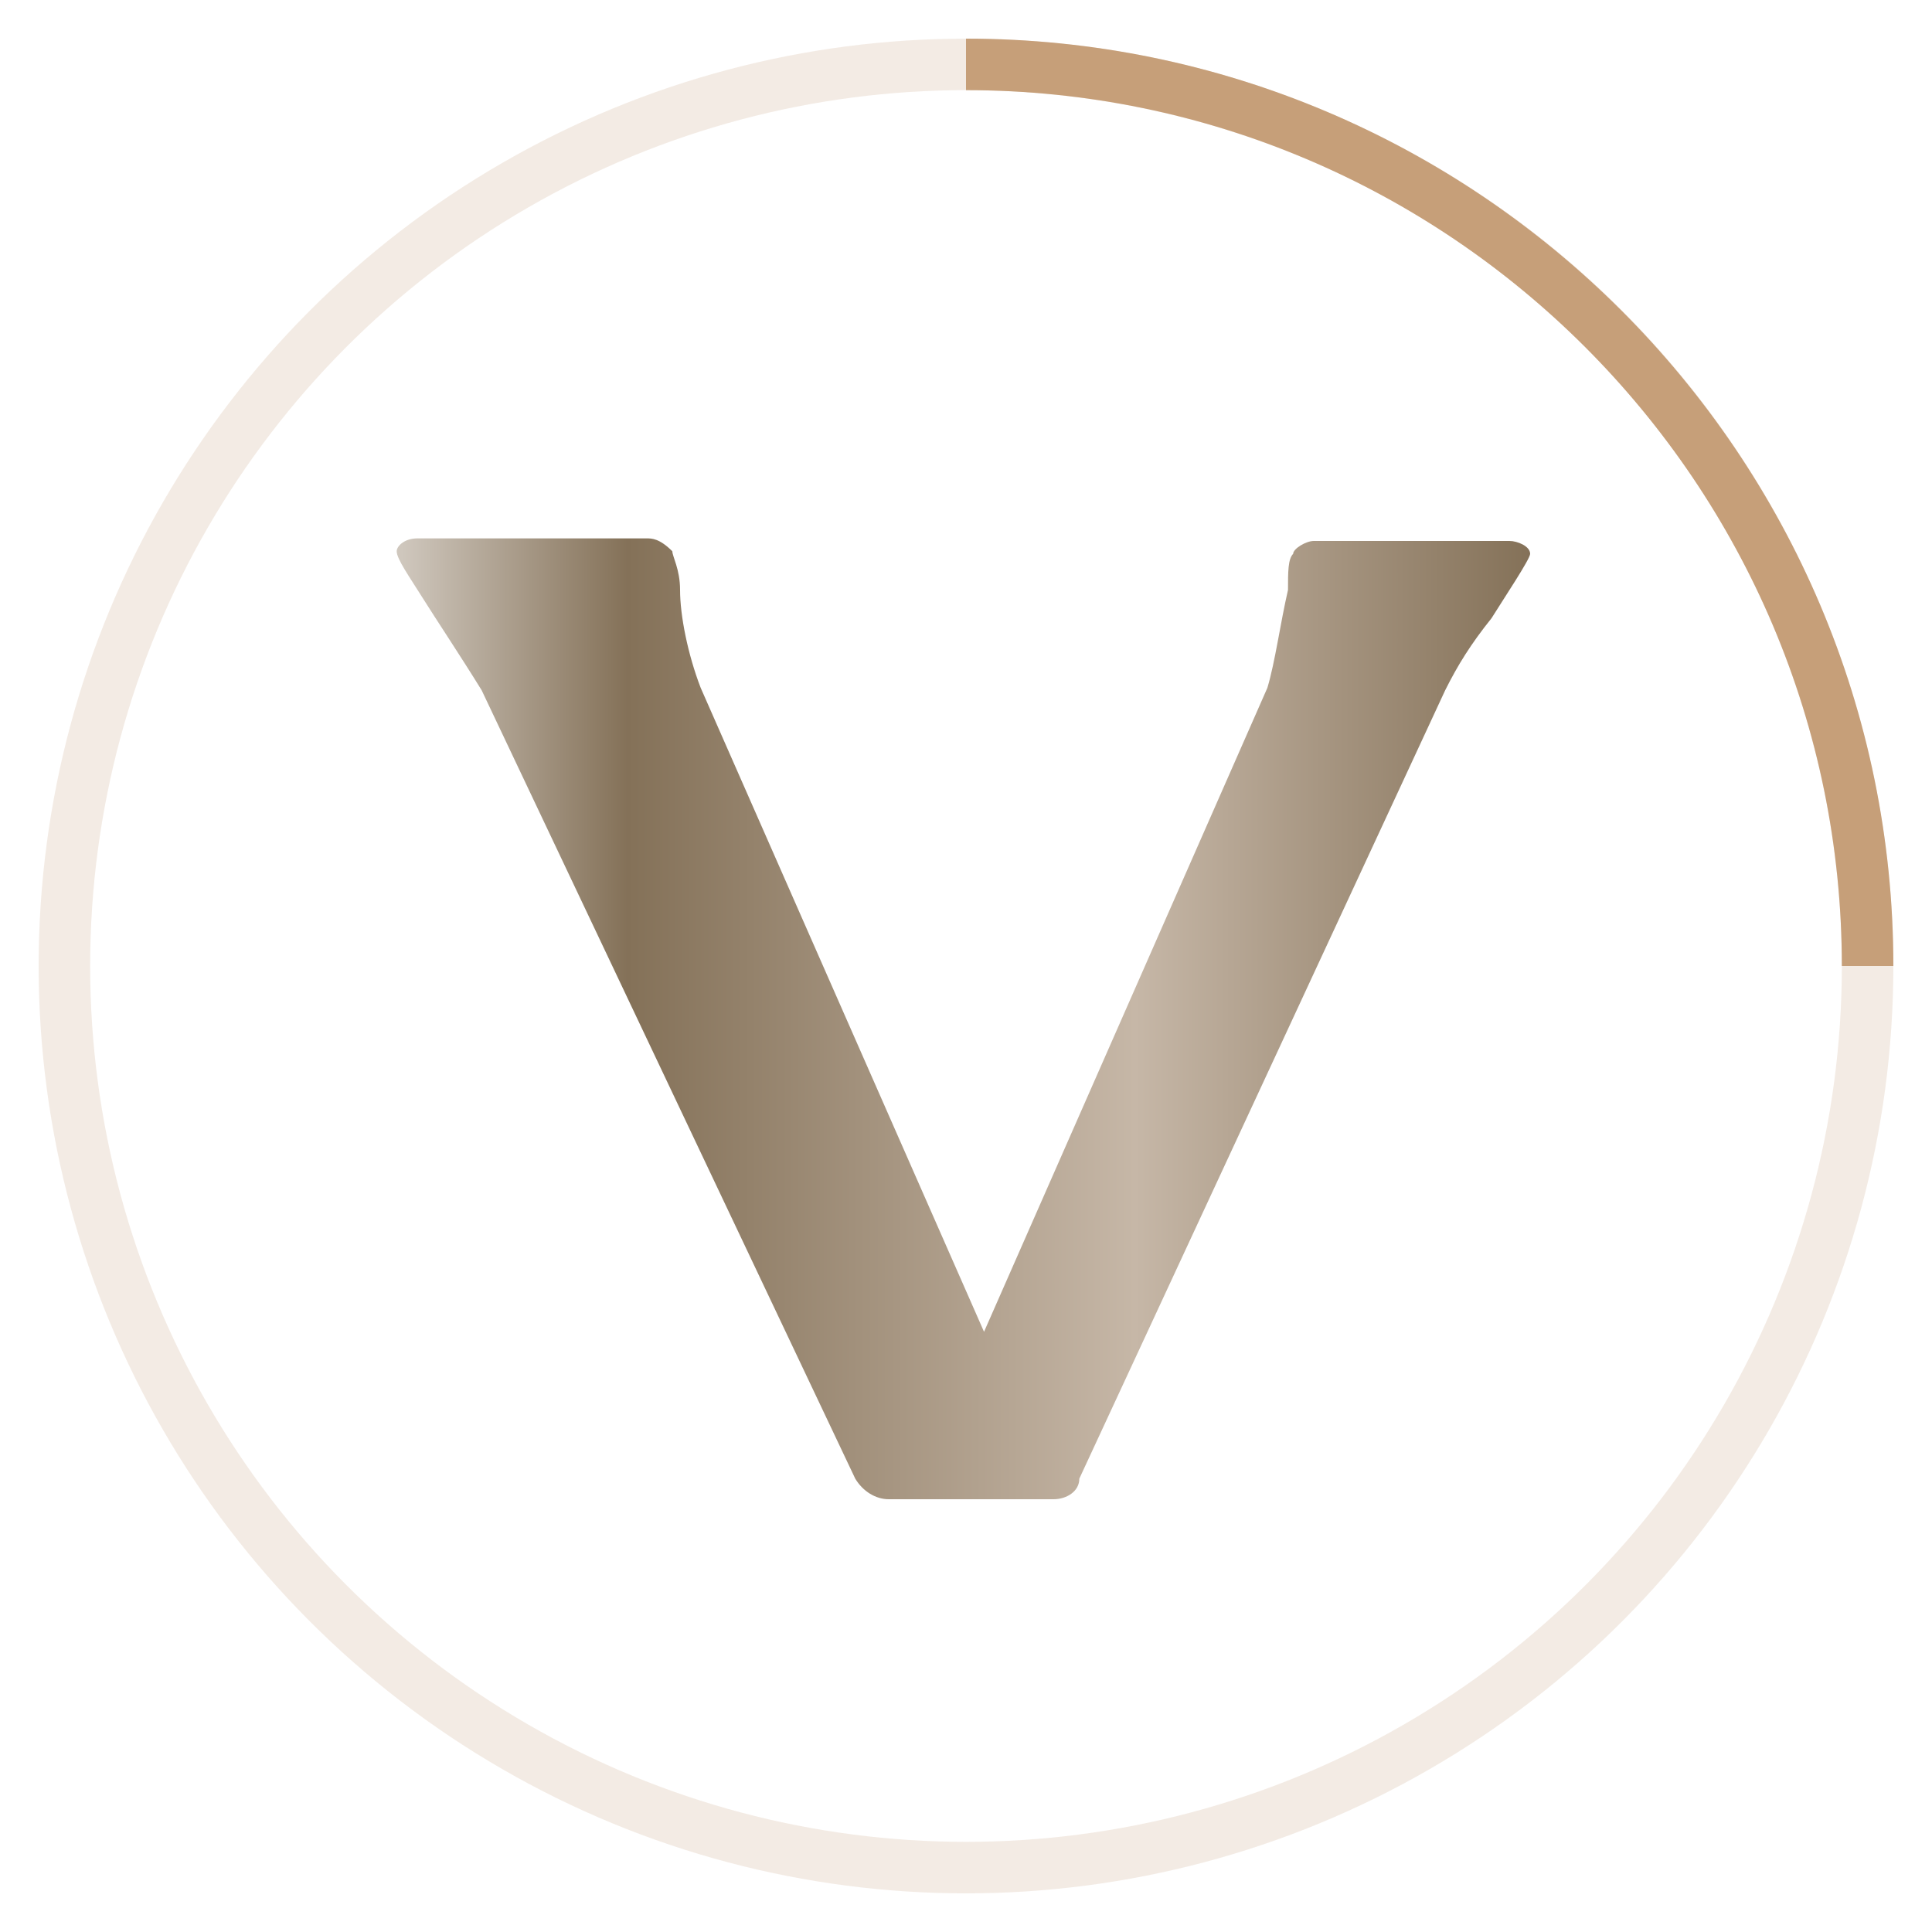
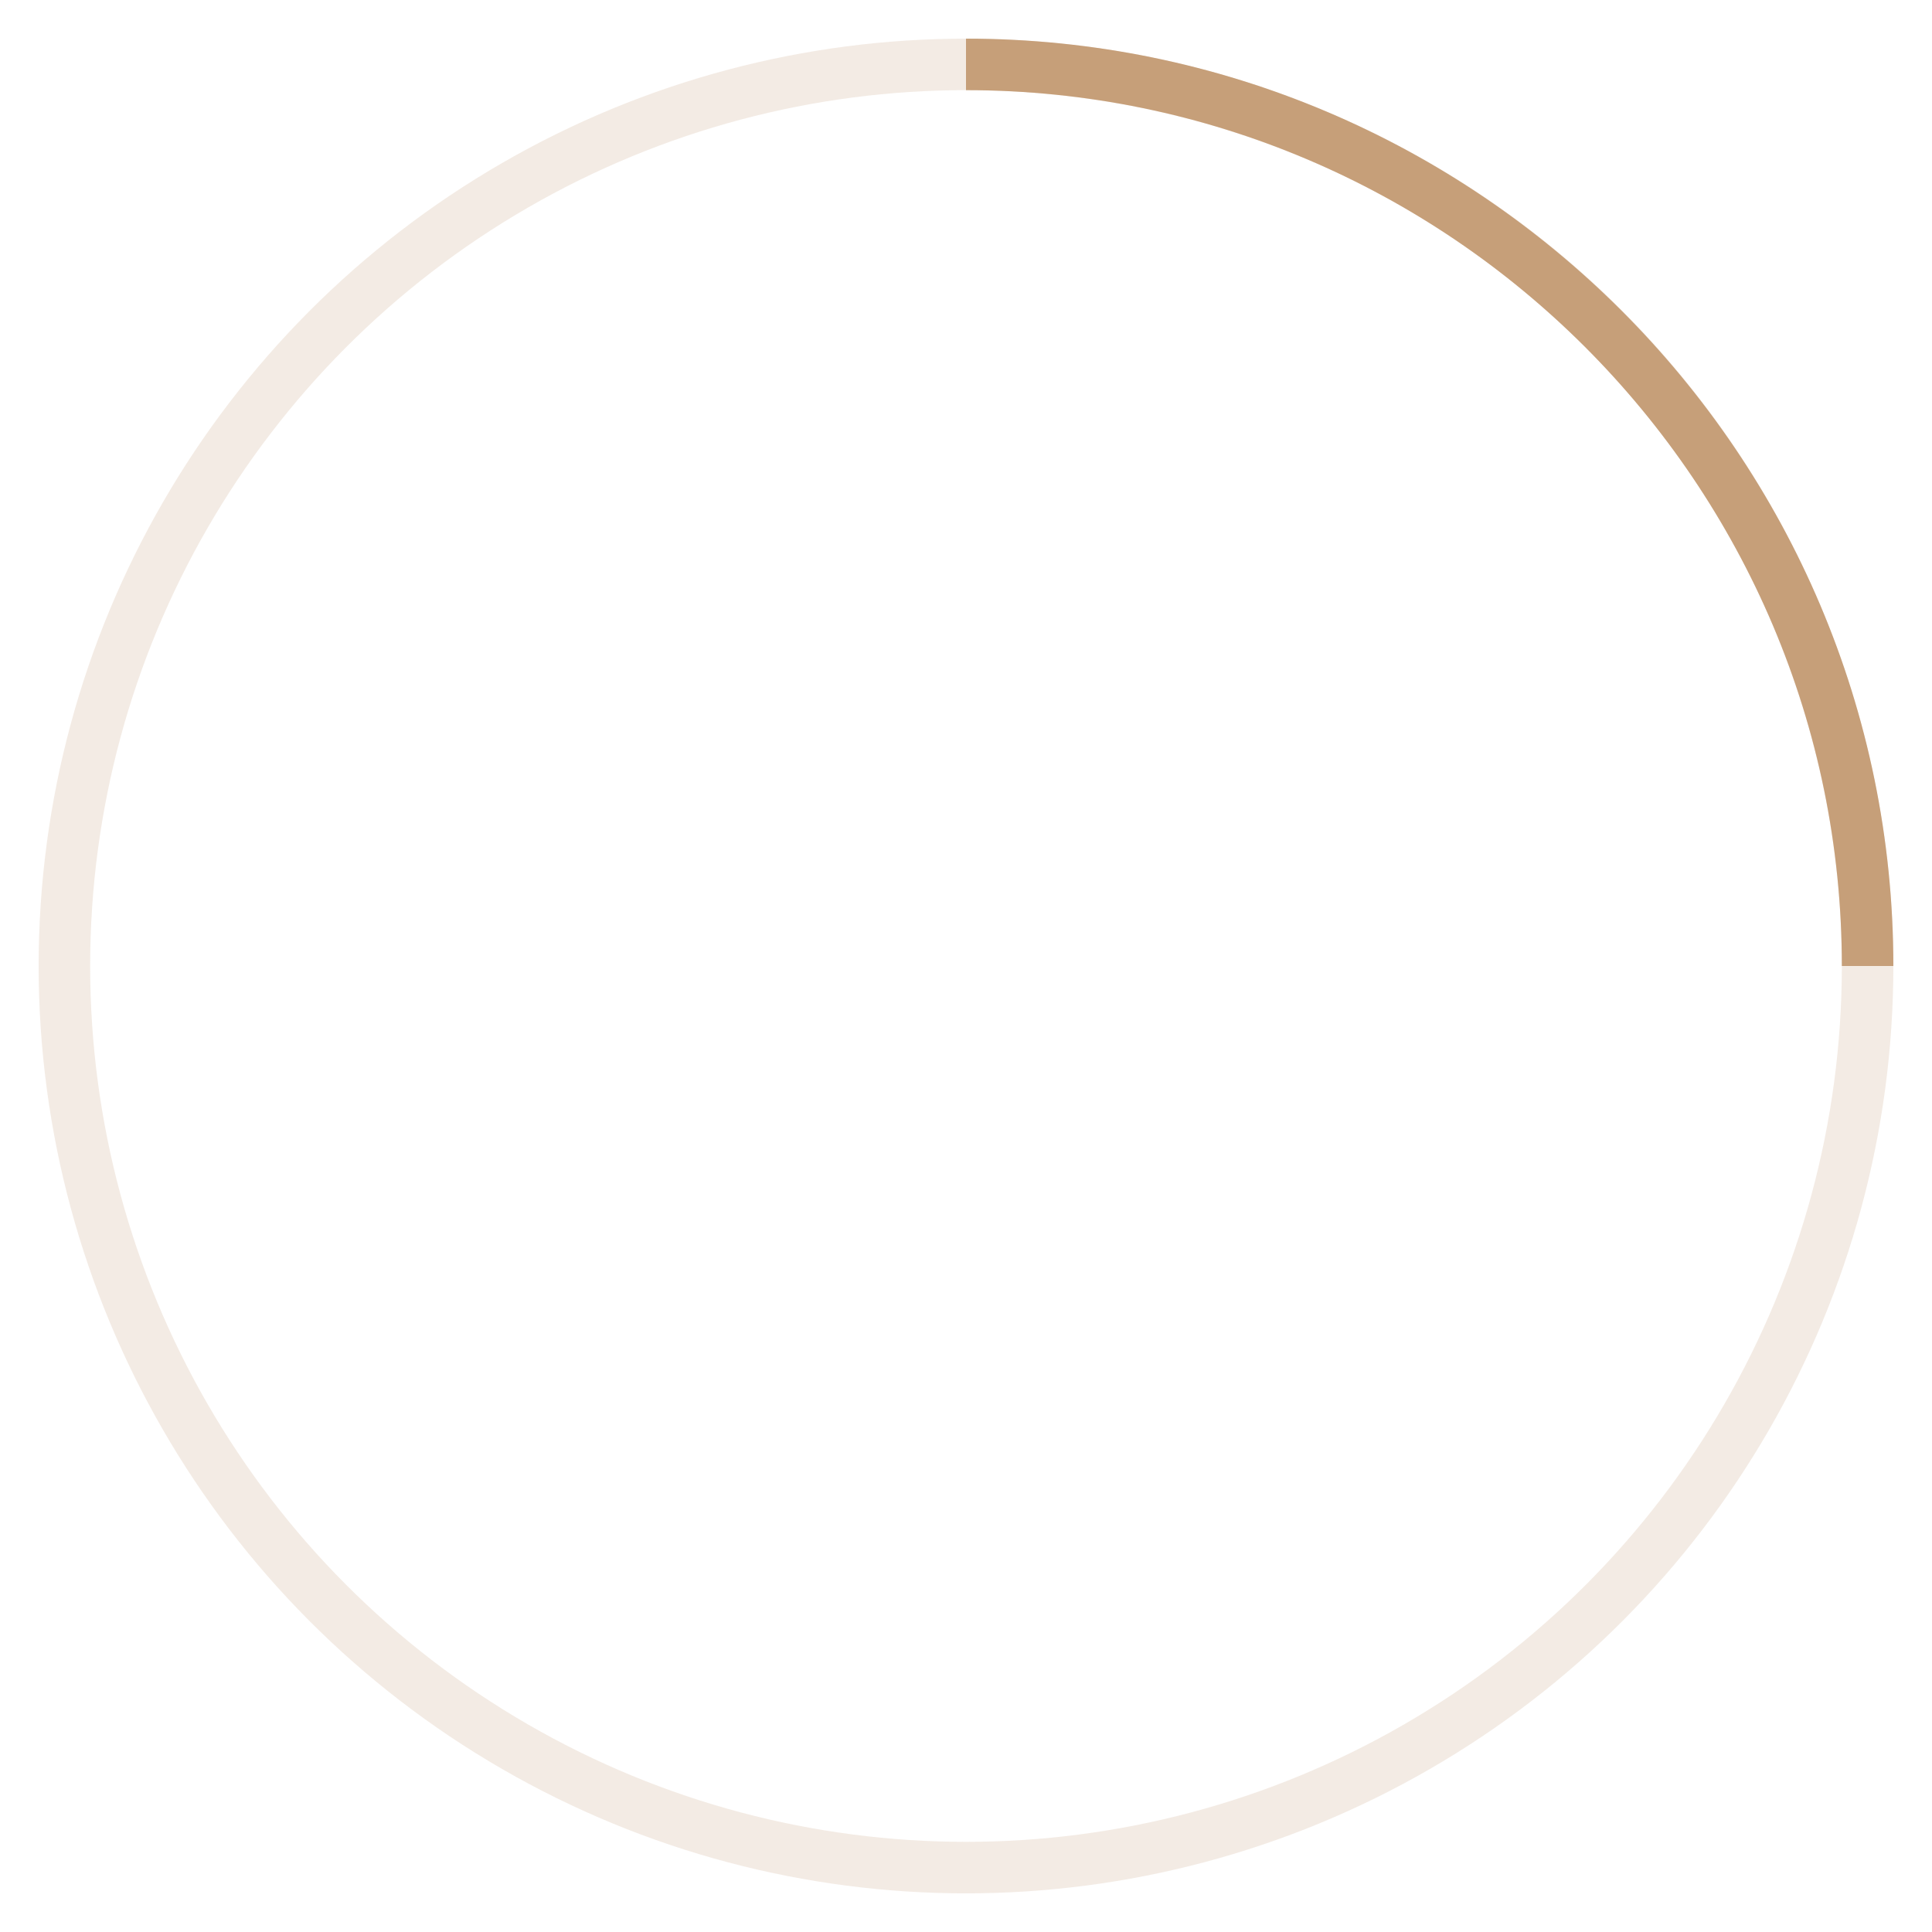
<svg xmlns="http://www.w3.org/2000/svg" version="1.1" id="Calque_1" x="0px" y="0px" width="75px" height="75px" viewBox="0 0 75 75" enable-background="new 0 0 75 75" xml:space="preserve">
  <g>
    <g transform="translate(1 1)">
      <circle fill="none" stroke="#C69F79" stroke-width="2" stroke-opacity="0.2" cx="36.5" cy="36.5" r="35" />
      <path fill="none" stroke="#C69F79" stroke-width="2" d="M71.5,36.5c0-19.3-15.7-35-35-35  ">
        <animateTransform accumulate="none" additive="replace" attributeName="transform" calcMode="linear" dur="1s" fill="remove" from="0 36.5 36.5" repeatCount="indefinite" restart="always" to="360 36.5 36.5" type="rotate">
				</animateTransform>
      </path>
    </g>
  </g>
  <linearGradient id="SVGID_1_" gradientUnits="userSpaceOnUse" x1="15.6" y1="39.5" x2="59.4" y2="39.5">
    <stop offset="0" style="stop-color:#CFC7BD" />
    <stop offset="0.2" style="stop-color:#847158" />
    <stop offset="0.65" style="stop-color:#C6B7A7" />
    <stop offset="1" style="stop-color:#847158" />
  </linearGradient>
-   <path fill="url(#SVGID_1_)" d="M56.1,26.8c0.5-1,1-1.8,1.8-2.8c0.5-0.8,1.5-2.3,1.5-2.5c0-0.3-0.5-0.5-0.8-0.5H51  c-0.3,0-0.8,0.3-0.8,0.5C50,21.7,50,22.2,50,22.9c-0.3,1.3-0.5,2.8-0.8,3.8l-11,25l-11-25c-0.5-1.3-0.8-2.8-0.8-3.8  c0-0.8-0.3-1.3-0.3-1.5c-0.5-0.5-0.8-0.5-1-0.5h-8.9c-0.5,0-0.8,0.3-0.8,0.5c0,0.3,0.5,1,1,1.8c0.5,0.8,1.5,2.3,2.3,3.6l14.5,30.6  c0.3,0.5,0.8,0.8,1.3,0.8h6.4c0.5,0,1-0.3,1-0.8L56.1,26.8z" />
</svg>